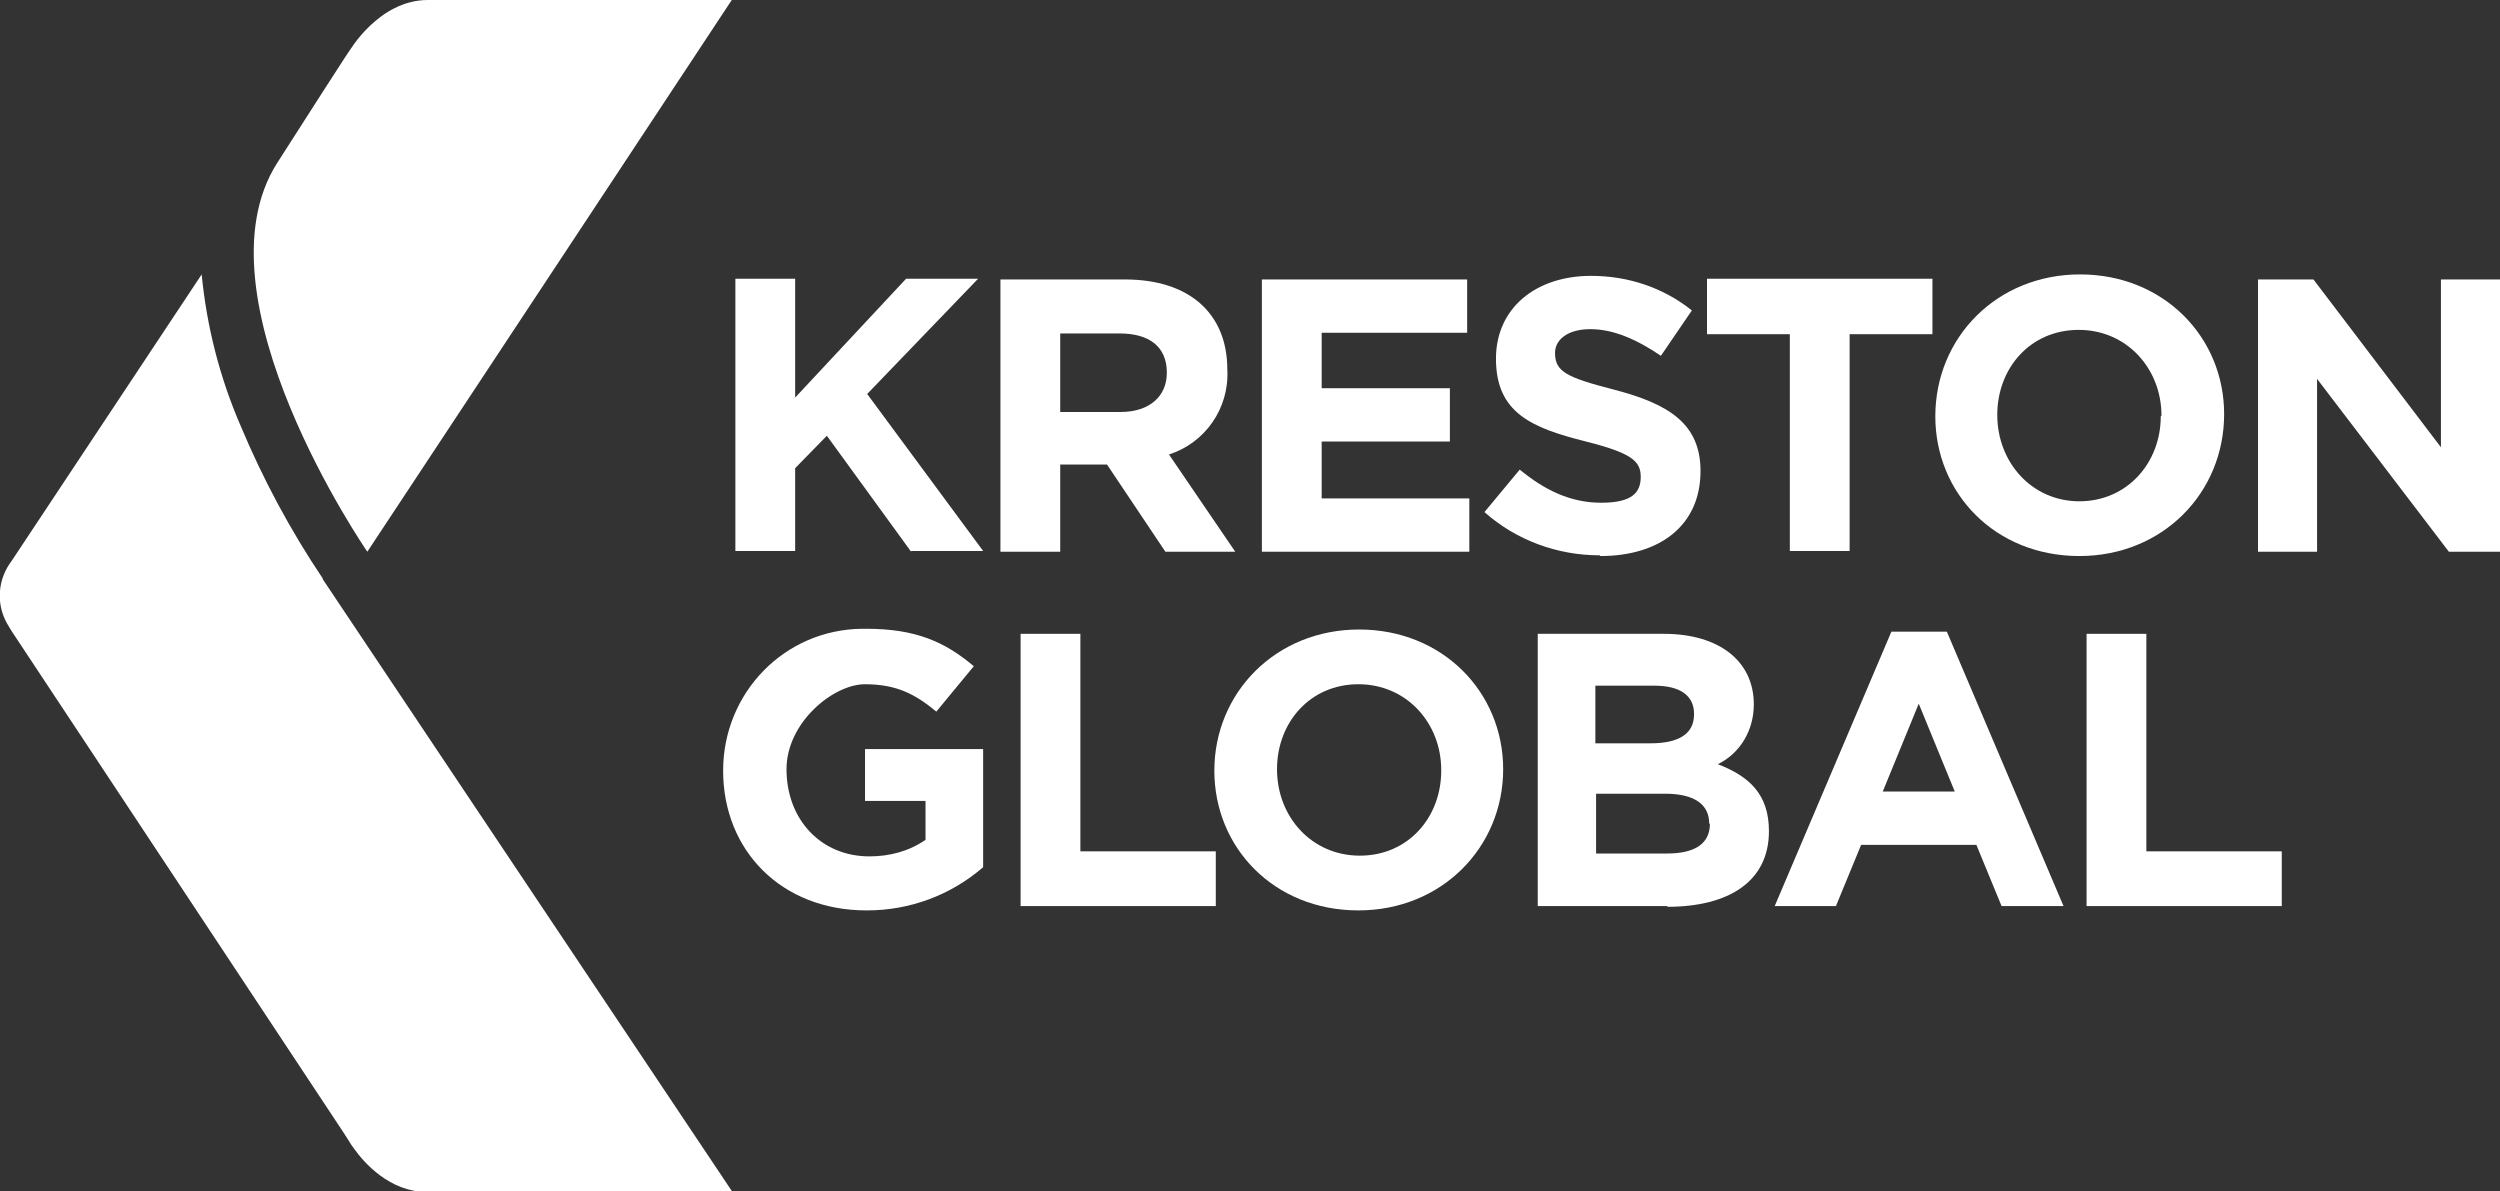
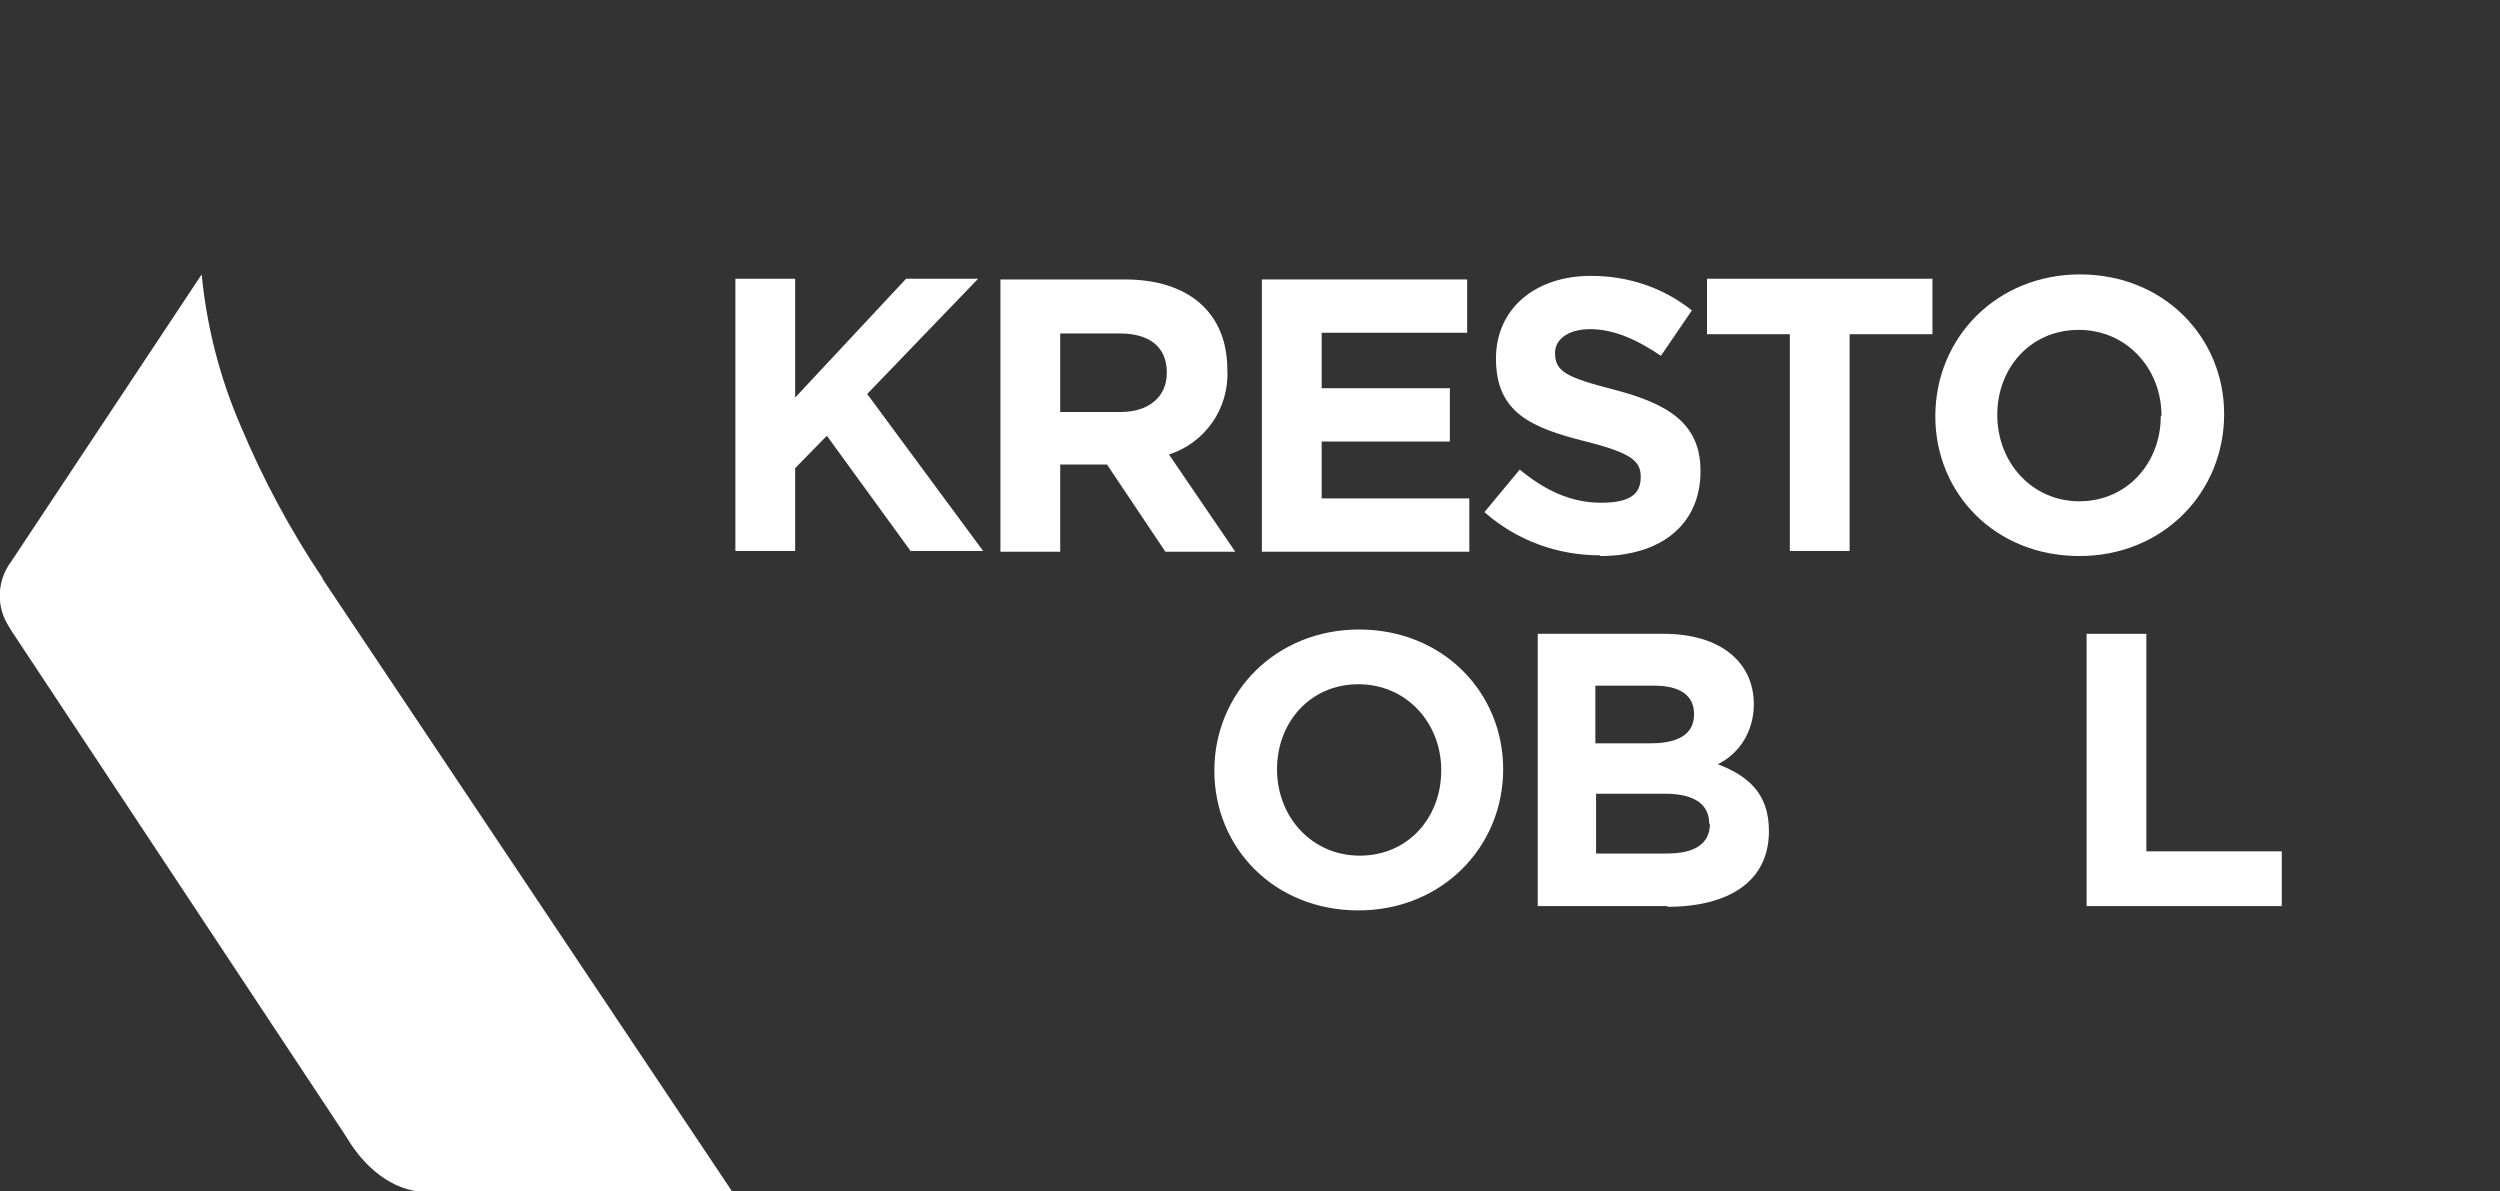
<svg xmlns="http://www.w3.org/2000/svg" id="Layer_1" version="1.1" viewBox="0 0 347.1 165.4">
  <rect x="0" y="0" width="347.1" height="165.4" fill="#333333" stroke="none" />
  <defs>
    <style>
      .st0 {
        fill: #fff;
      }
    </style>
  </defs>
  <path class="st0" d="M126.5,76.6l-11.7-16.1-4.4,4.5v11.5h-8.3v-37.8h8.3v16.5l15.4-16.5h10l-15.4,16,16.1,21.8h-10Z" />
  <path class="st0" d="M161.8,76.6l-8.1-12.1h-6.5v12.1h-8.3v-37.8h17.3c8.9,0,14.2,4.7,14.2,12.5h0c.3,5.4-3.1,10.2-8.1,11.8l9.2,13.5h-9.7ZM162,51.7c0-3.6-2.5-5.4-6.5-5.4h-8.3v10.9h8.4c4,0,6.4-2.2,6.4-5.4h0Z" />
  <path class="st0" d="M175.2,76.6v-37.8h28.5v7.4h-20.2v7.7h17.8v7.4h-17.8v7.9h20.5v7.4h-28.8Z" />
  <path class="st0" d="M222.1,77.1c-5.9,0-11.6-2.1-16-6l4.9-5.9c3.4,2.8,7,4.6,11.3,4.6s5.5-1.4,5.5-3.6h0c0-2.2-1.3-3.3-7.6-4.9-7.6-1.9-12.5-4-12.5-11.5h0c0-7,5.5-11.5,13.2-11.5,5.1,0,10,1.6,14,4.8l-4.3,6.3c-3.4-2.3-6.6-3.7-9.8-3.7s-4.9,1.5-4.9,3.3h0c0,2.6,1.6,3.4,8.2,5.1,7.7,2,12,4.8,12,11.3h0c0,7.6-5.7,11.8-13.9,11.8Z" />
  <path class="st0" d="M256.8,46.4v30.1h-8.3v-30.1h-11.5v-7.7h31.3v7.7h-11.5Z" />
  <path class="st0" d="M288.7,77.2c-11.7,0-20-8.7-20-19.4h0c0-10.9,8.5-19.7,20.1-19.7s20,8.7,20,19.4h0c0,10.9-8.5,19.7-20.1,19.7ZM300.1,57.7c0-6.5-4.8-11.9-11.5-11.9s-11.3,5.3-11.3,11.8h0c0,6.6,4.8,12,11.4,12s11.3-5.3,11.3-11.8h0Z" />
-   <path class="st0" d="M340,76.6l-18.3-24v24h-8.2v-37.8h7.7l17.7,23.3v-23.3h8.2v37.8h-7.1Z" />
-   <path class="st0" d="M120.3,126.4c-11.8,0-19.9-8.3-19.9-19.4h0c0-10.8,8.5-19.6,19.3-19.7.2,0,.4,0,.6,0,6.8,0,10.9,1.8,14.9,5.2l-5.2,6.3c-2.9-2.4-5.5-3.8-9.9-3.8s-10.9,5.3-10.9,11.8h0c0,7,4.8,12.1,11.5,12.1,2.8,0,5.5-.7,7.8-2.3v-5.4h-8.4v-7.2h16.4v16.4c-4.5,3.9-10.2,6-16.1,6Z" />
-   <path class="st0" d="M141.7,125.8v-37.8h8.3v30.2h18.8v7.6h-27.1Z" />
  <path class="st0" d="M188.6,126.4c-11.7,0-20-8.7-20-19.4h0c0-10.8,8.5-19.6,20.1-19.6s20,8.7,20,19.4h0c0,10.8-8.5,19.6-20.1,19.6ZM200.1,106.9c0-6.5-4.8-11.9-11.5-11.9s-11.3,5.3-11.3,11.8h0c0,6.6,4.8,12,11.5,12s11.3-5.3,11.3-11.8h0Z" />
  <path class="st0" d="M231.5,125.8h-18v-37.8h17.5c7.7,0,12.5,3.8,12.5,9.8h0c0,3.6-1.9,6.8-5,8.3,4.4,1.7,7.1,4.2,7.1,9.3h0c0,7-5.6,10.5-14.1,10.5ZM235.2,99.1c0-2.5-1.9-3.9-5.5-3.9h-8.2v8h7.7c3.7,0,6-1.2,6-4h0ZM237.3,114.3c0-2.5-1.9-4.1-6.1-4.1h-9.6v8.3h9.9c3.7,0,5.9-1.3,5.9-4.1h0Z" />
-   <path class="st0" d="M277.9,125.8l-3.5-8.5h-16l-3.5,8.5h-8.5l16.2-38.1h7.7l16.2,38.1h-8.7ZM266.4,97.7l-5,12.2h10l-5-12.2Z" />
  <path class="st0" d="M289.7,125.8v-37.8h8.3v30.2h18.8v7.6h-27.2Z" />
-   <path class="st0" d="M51,76.6s-24.4-35.4-12.5-54,10-15.5,10-15.5C48.5,7.1,52.6,0,59.4,0h42.2l-50.6,76.6Z" />
  <path class="st0" d="M44.8,80.3c-4.5-6.7-8.3-13.8-11.4-21.2-2.9-6.7-4.7-13.8-5.4-21L1.6,77.9c-1.9,2.5-2.2,5.9-.6,8.7.2.3.4.7.6,1l46,69.5c.7,1.1.9,1.4.9,1.4.1.2.3.5.6.9,1.4,2,5,6.1,10.2,6.1h42.4l-56.9-85.1Z" />
</svg>